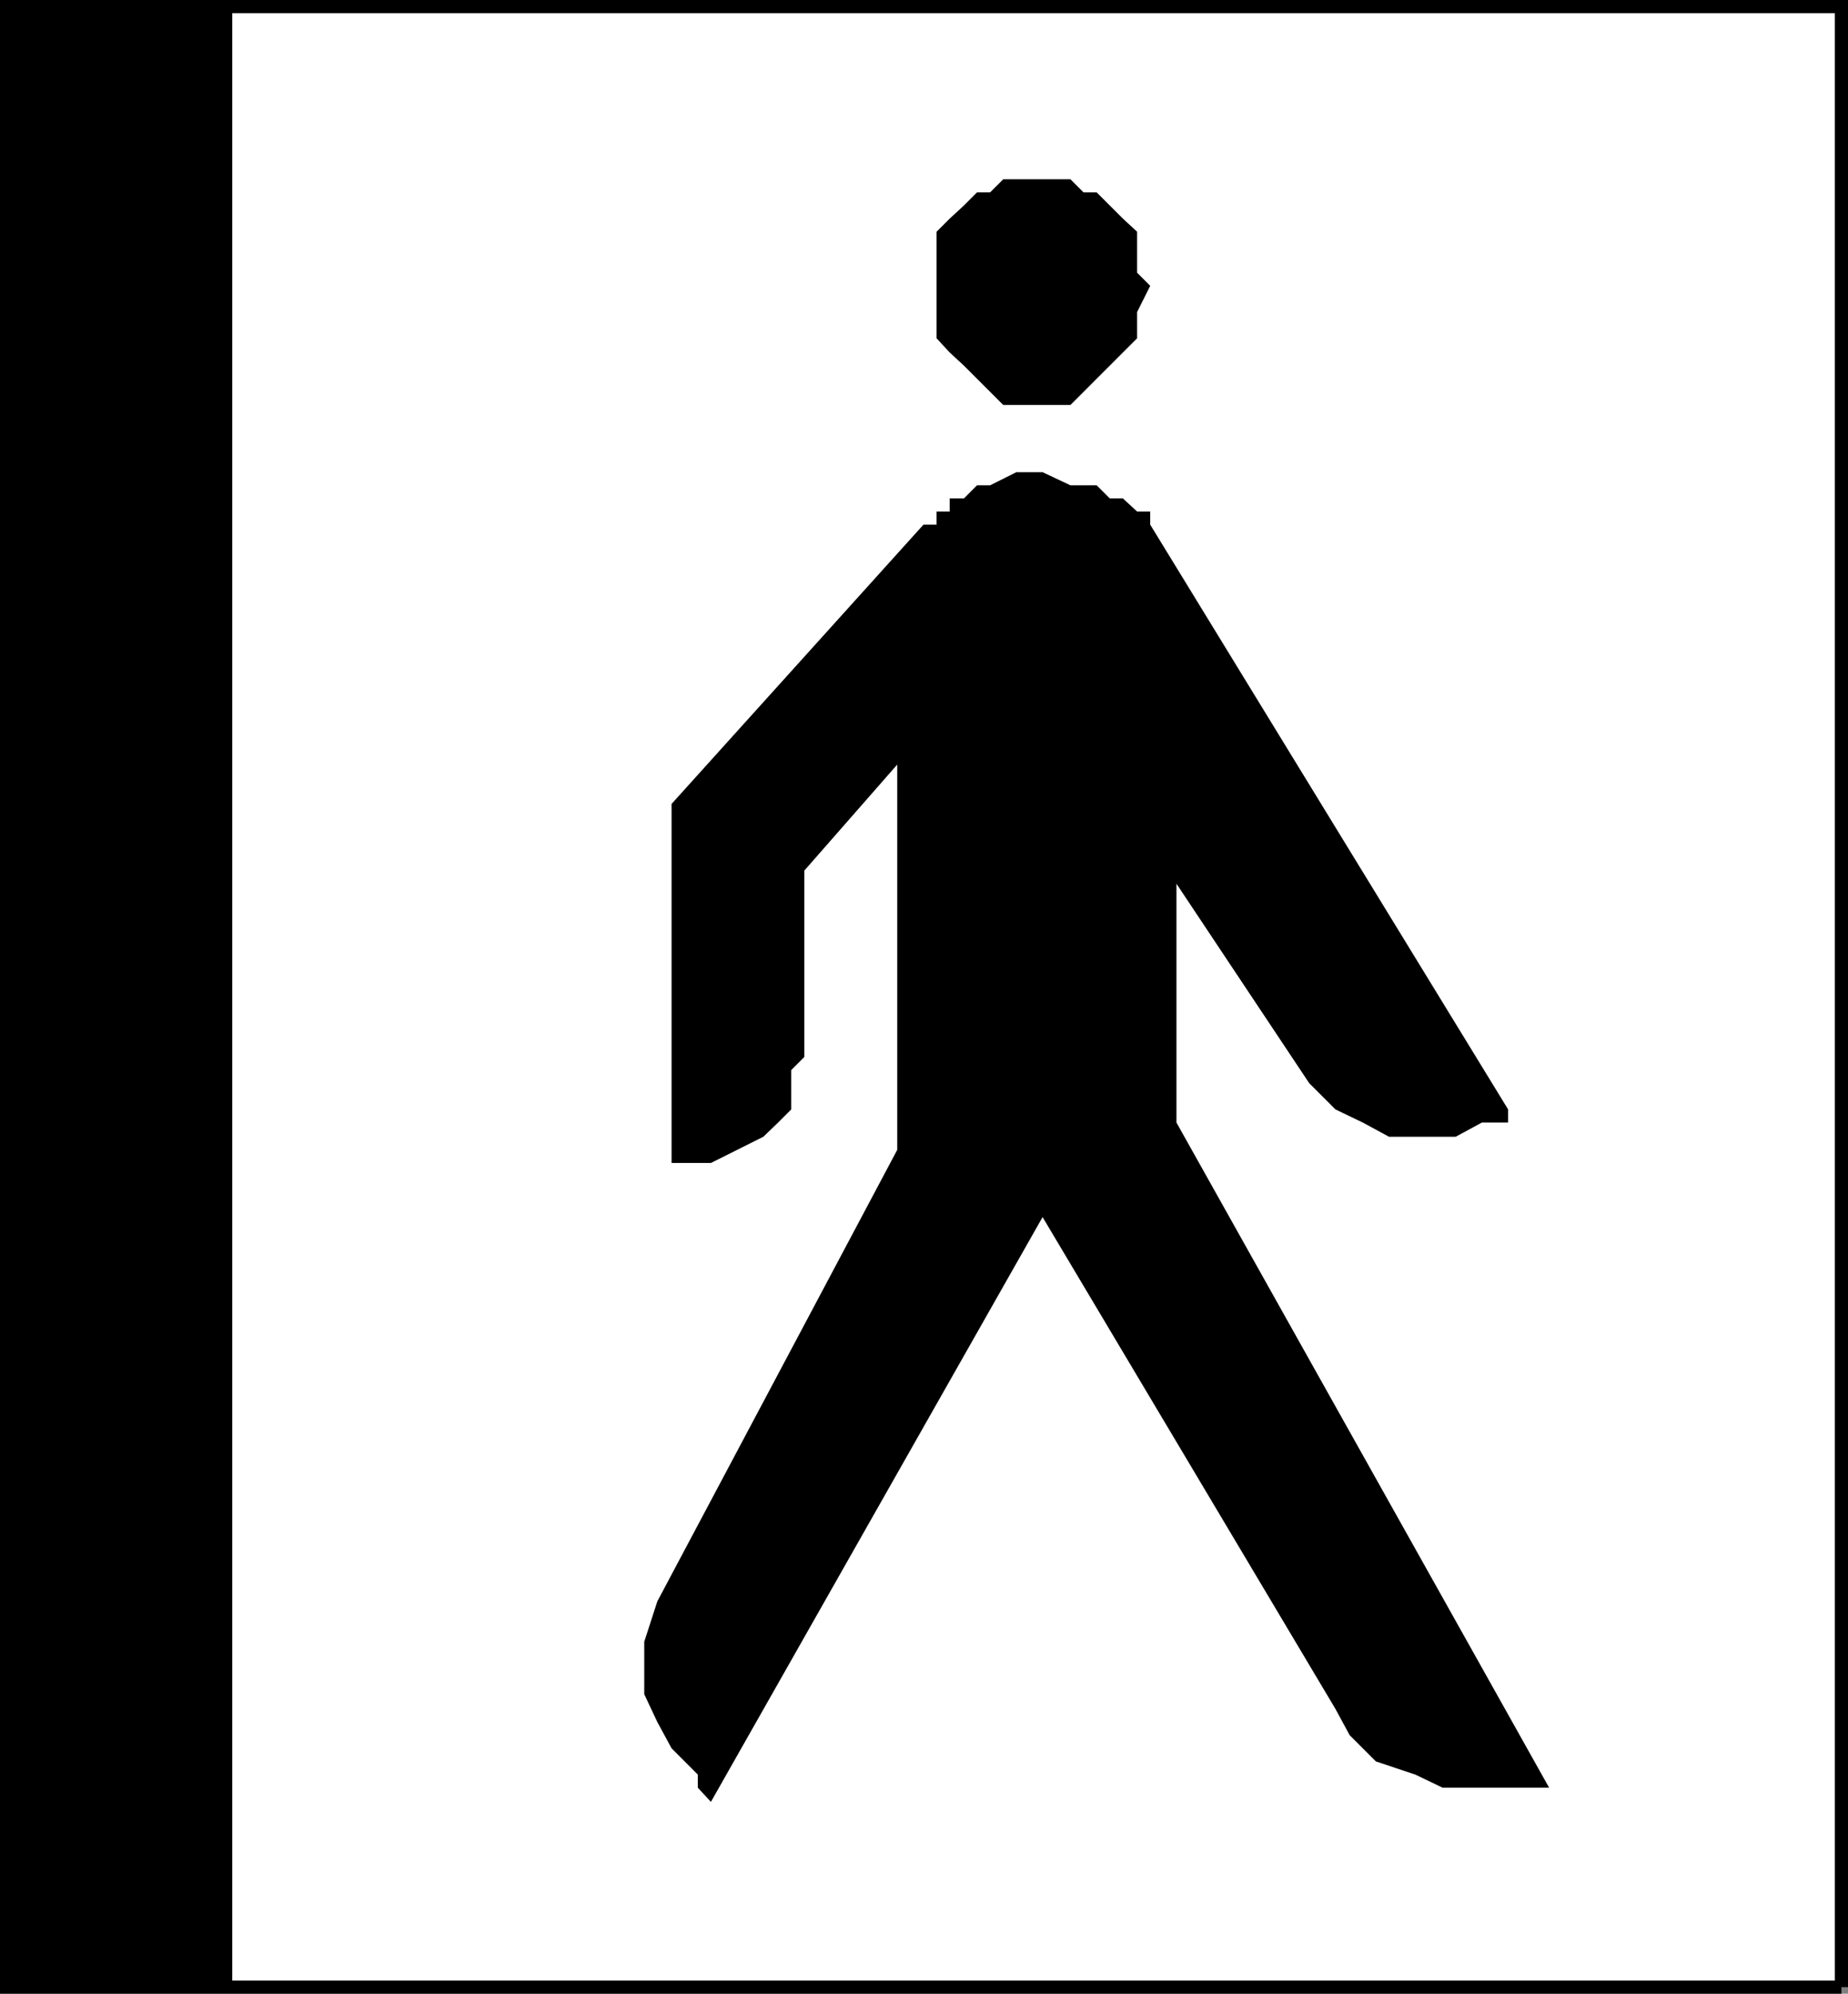
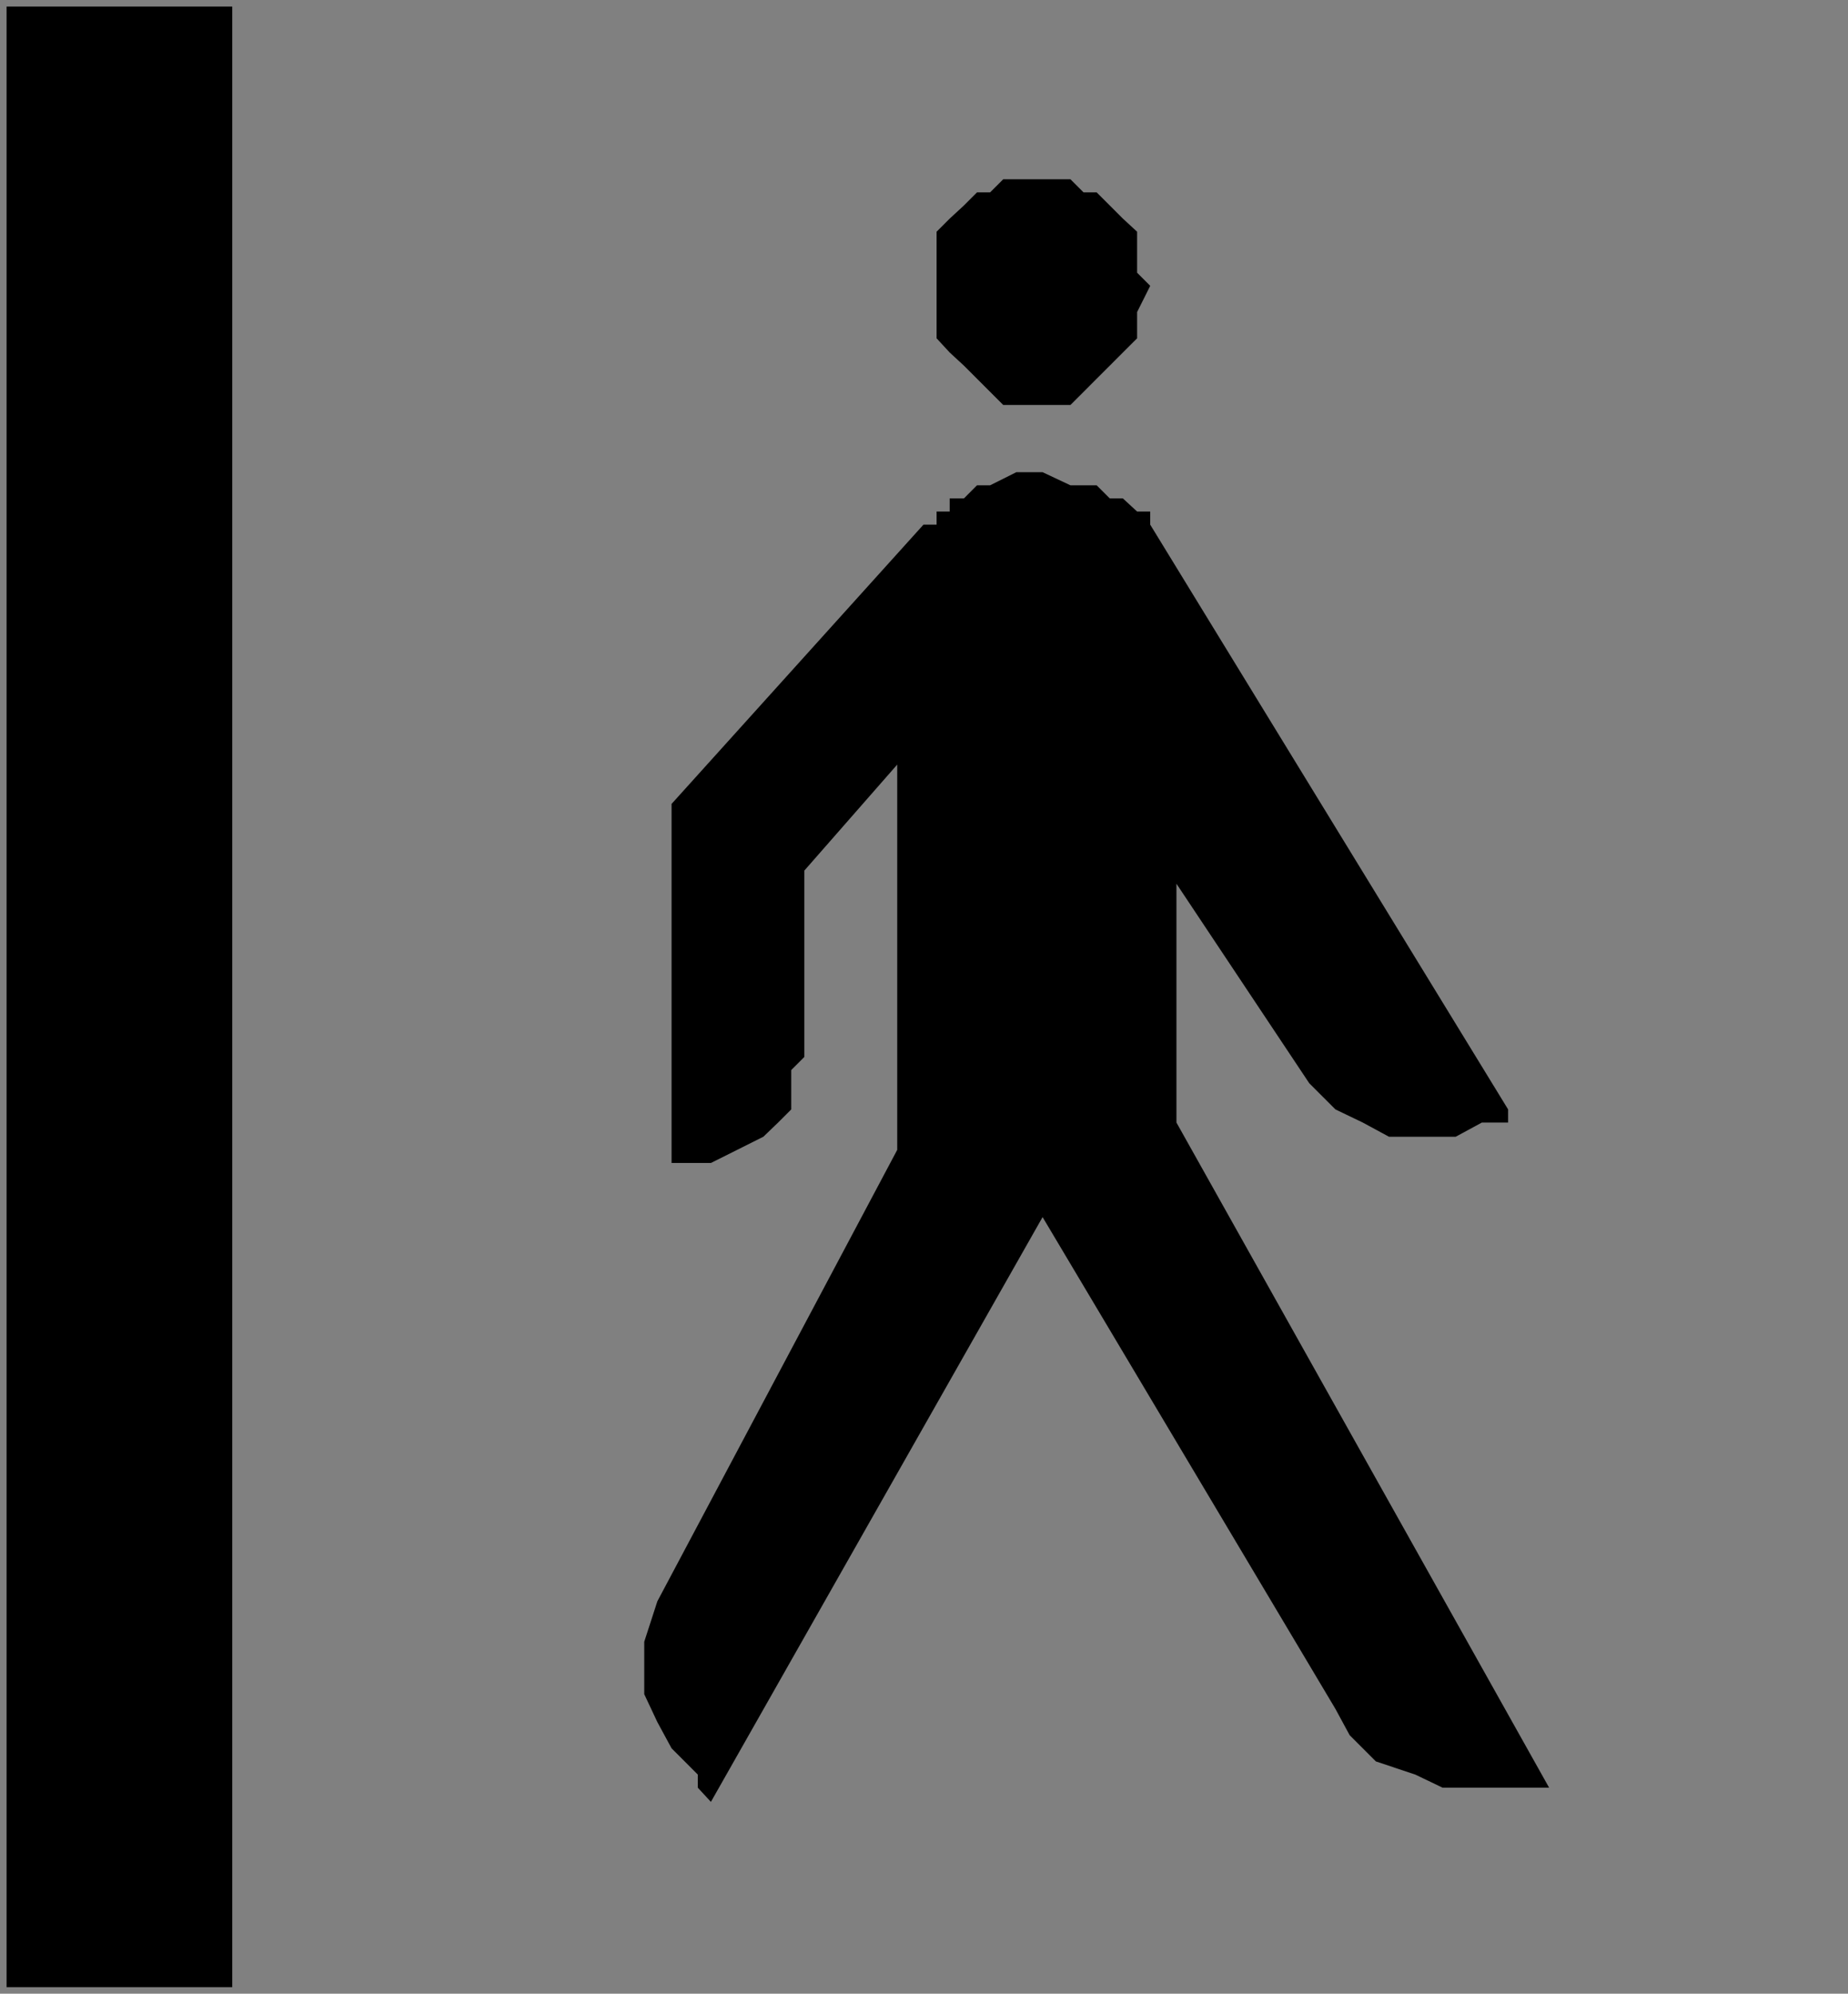
<svg xmlns="http://www.w3.org/2000/svg" width="338.205" height="364.802">
  <rect width="100%" height="100%" fill="#808080" stroke="none" />
-   <path fill="#fff" stroke="#000" stroke-miterlimit="10" stroke-width="2.404" d="M337.003 363.6V1.202H1.202V363.6h335.8" />
  <path d="M42.503 363.6V1.202H1.202V363.6h41.3M190.804 74.1h-7.2l-2.402-2.398-2.398-2.402-2.399-2.399-2.601-2.402-2.399-2.598v-19.5L173.804 40l2.601-2.399 2.399-2.398h2.398l2.402-2.402h12.301l2.399 2.402h2.398l2.402 2.398L205.503 40l2.601 2.402v7.5l2.399 2.399-2.399 4.8v4.801l-2.601 2.598-2.399 2.402-2.402 2.399-2.398 2.402-2.399 2.398h-5.101m19.699 21.898 65.5 107v2.402h-4.801L266.405 208h-12.203l-4.797-2.598-5-2.402-4.8-4.797-24.301-36.5v43.7L283.503 327.1h-19.5l-5-2.398-7.2-2.402-4.8-4.801-2.598-4.797-53.601-90-60.7 107-2.402-2.602v-2.398l-2.398-2.402-2.399-2.399-2.601-4.8-2.399-5.102V300.4l2.399-7.402 43.898-82.598v-70.5l-17 19.399V193.4l-2.398 2.399v7.199l-2.399 2.402-2.703 2.598-4.797 2.402-4.8 2.399h-7.2v-65.7L169.003 96h2.402v-2.4h2.399v-2.398h2.601l2.399-2.402h2.398l4.8-2.399h4.802l5.101 2.399h4.797l2.402 2.402h2.399l2.601 2.398h2.399V96" />
</svg>